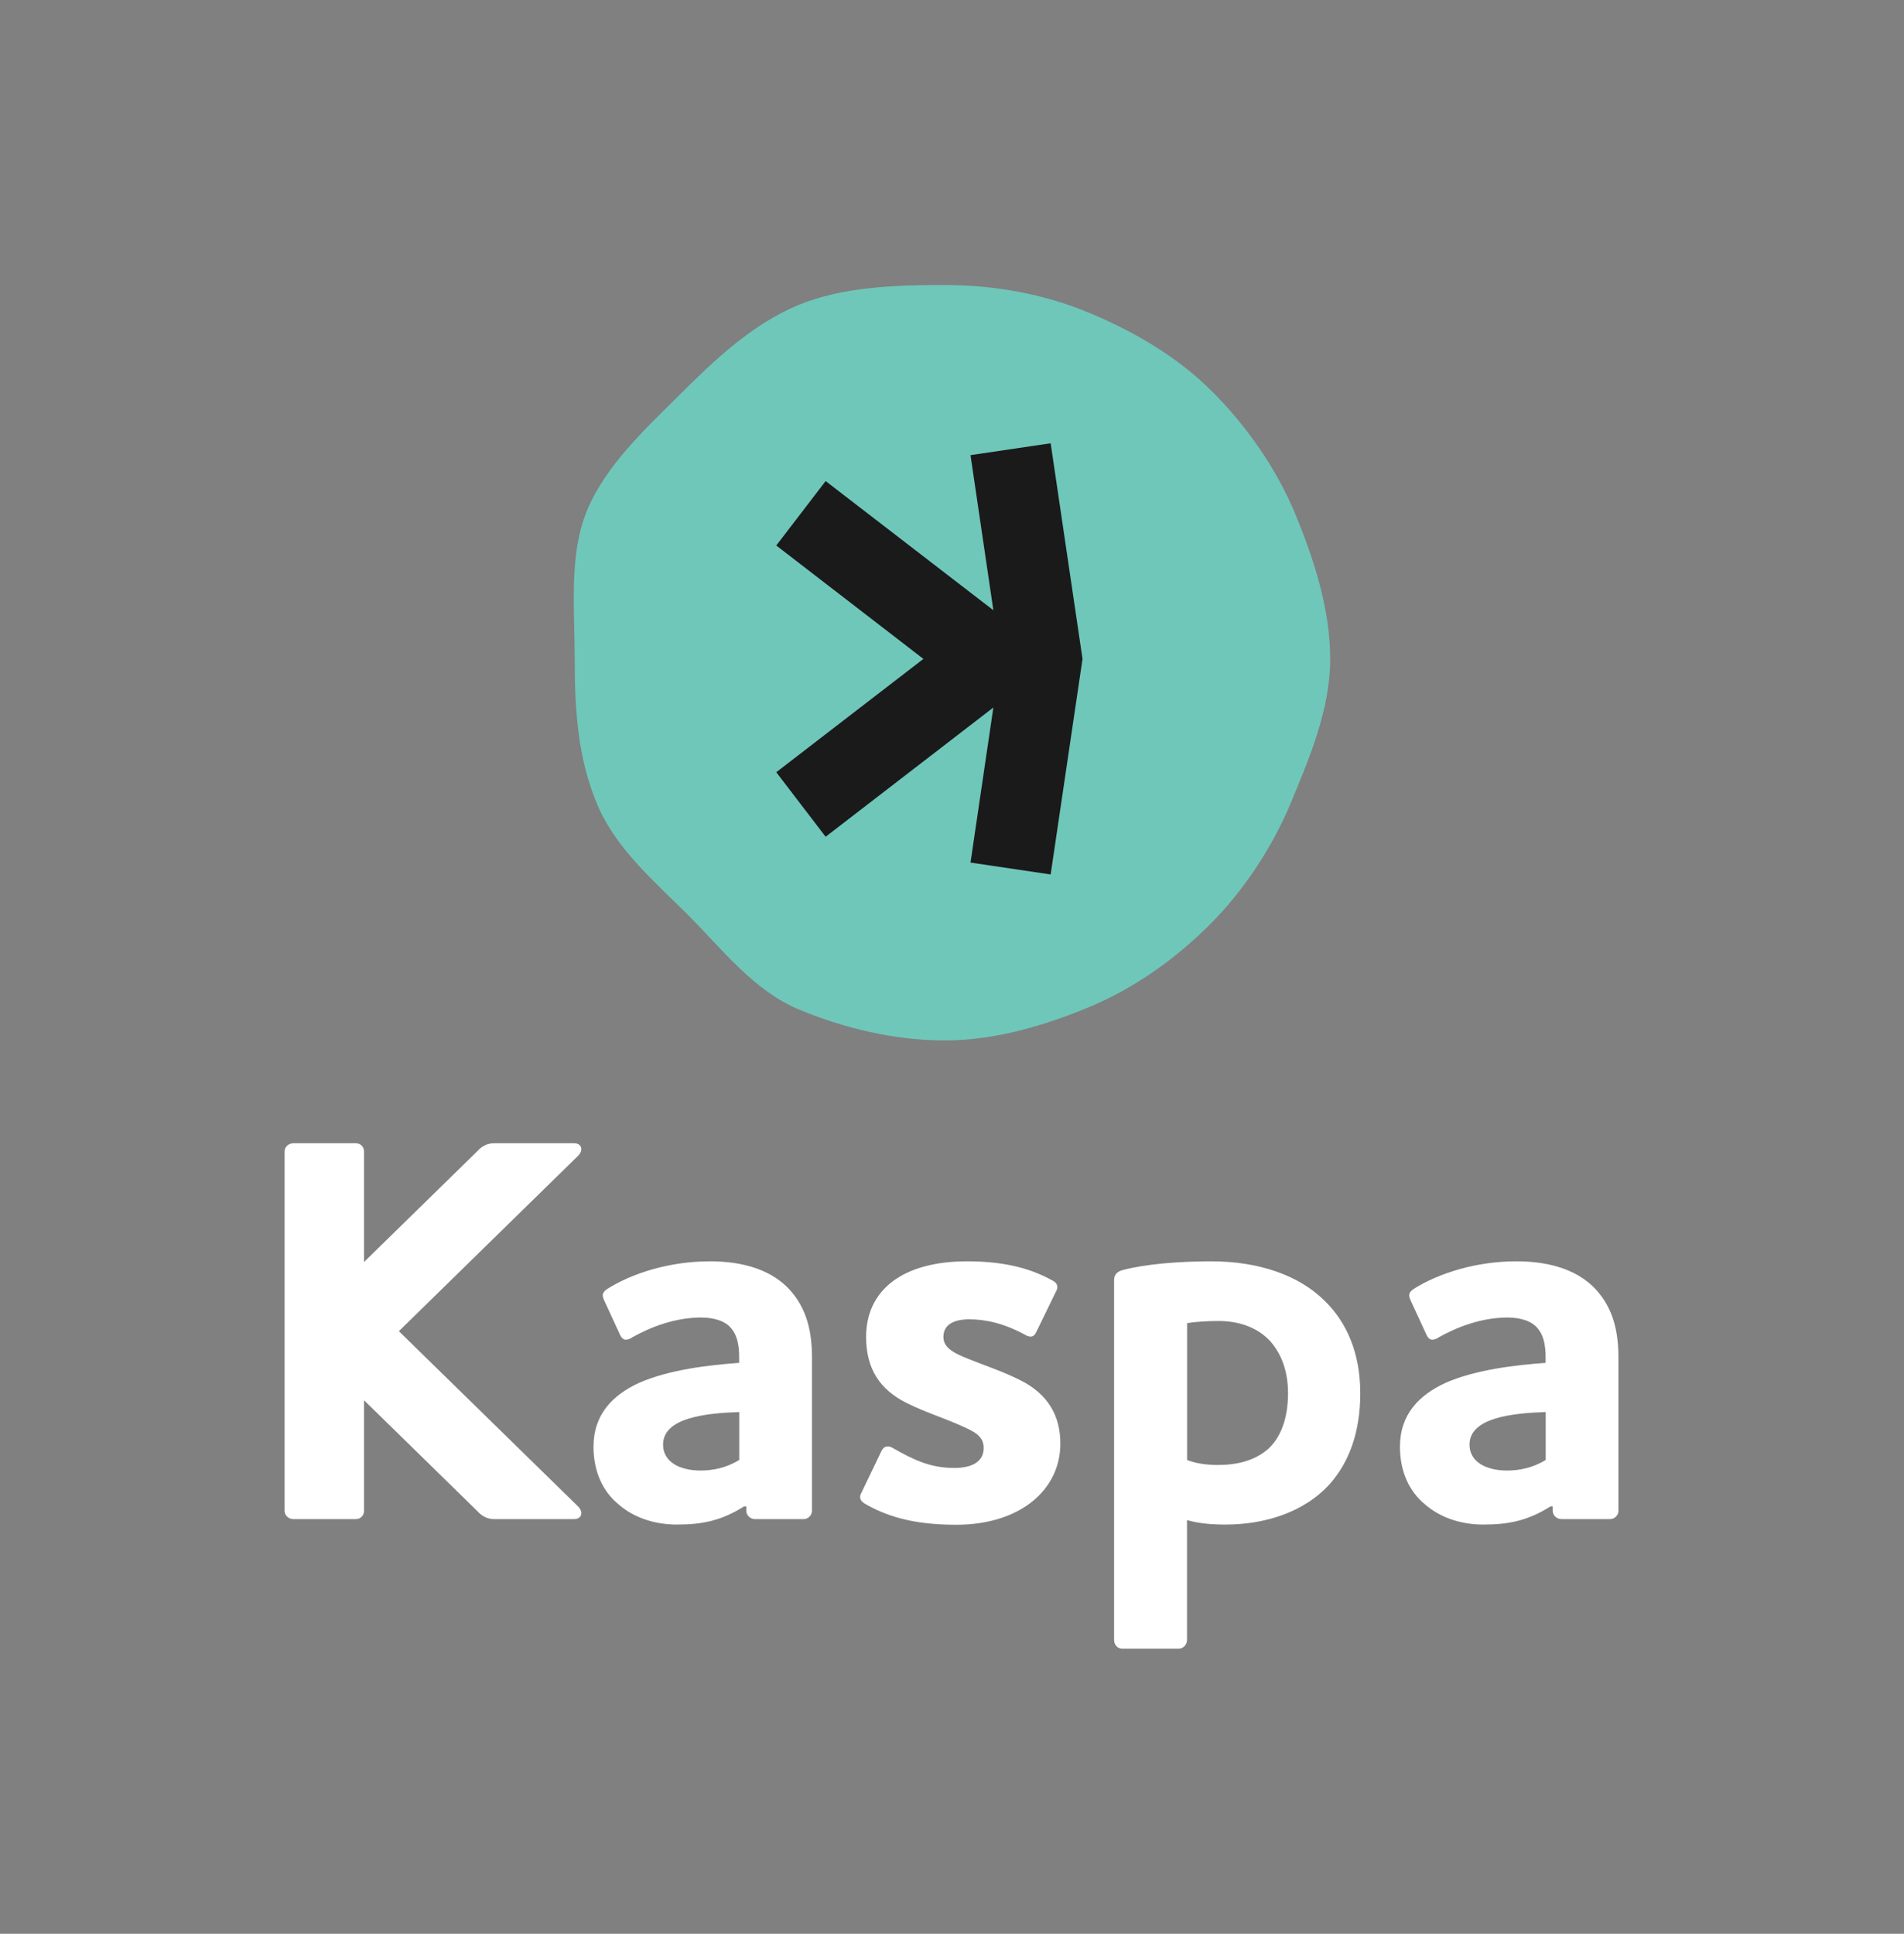
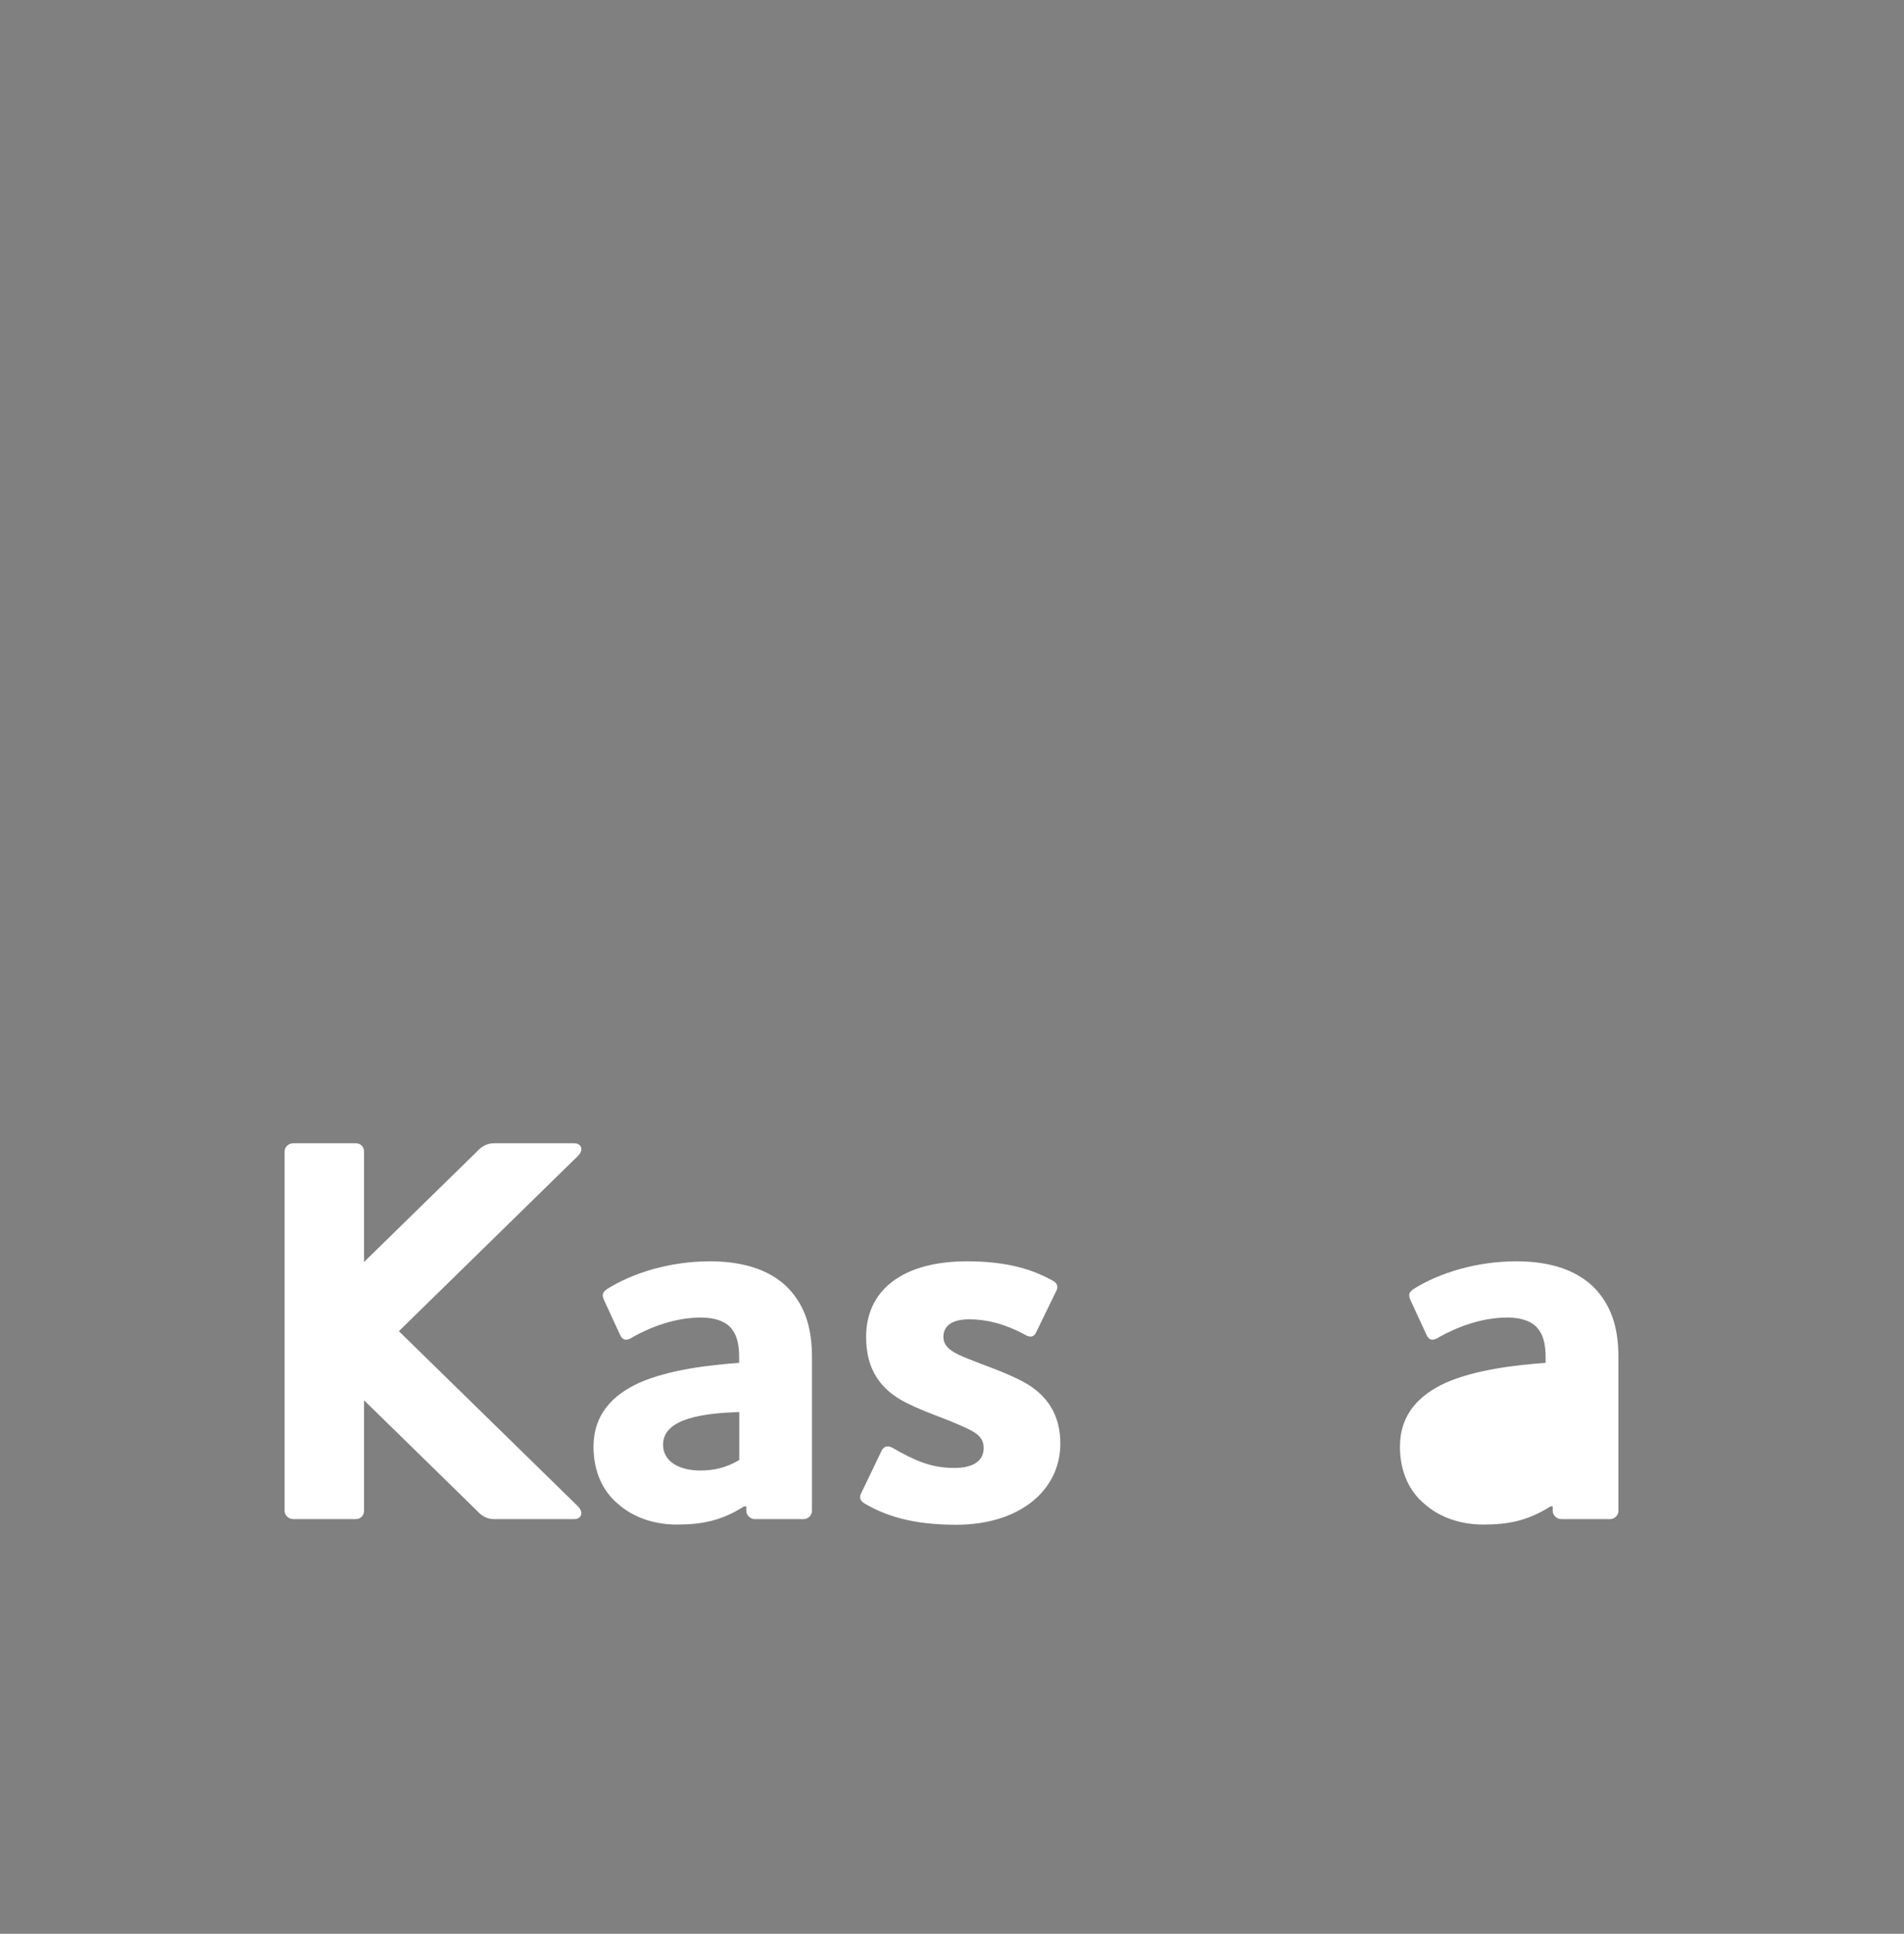
<svg xmlns="http://www.w3.org/2000/svg" id="Layer_2" viewBox="0 0 192.42 195.4">
  <rect x="0" y="0" width="192.42" height="195.4" fill="#808080" stroke="none" />
  <defs>
    <style>.cls-1{fill:none;}.cls-2{fill:#fff;}.cls-3{fill:#1a1a1a;}.cls-4{fill:#6fc7ba;}</style>
  </defs>
  <g id="Layer_1-2">
    <g>
      <g>
        <g>
-           <path class="cls-4" d="m134.43,66.58c0,5.11-2.11,10.05-3.96,14.5s-4.71,8.85-8.18,12.32c-3.47,3.47-7.64,6.46-12.24,8.37-4.44,1.84-9.46,3.36-14.57,3.36s-10.24-1.26-14.68-3.1c-4.61-1.91-7.76-6.06-11.23-9.54-3.47-3.47-7.36-6.73-9.27-11.34s-2.22-9.46-2.22-14.57-.6-10.53,1.24-14.98c1.91-4.61,5.94-8.29,9.42-11.76,3.47-3.47,7.32-7.1,11.93-9.01,4.44-1.84,9.7-2.03,14.81-2.03s10.06.93,14.5,2.77c4.61,1.91,9.05,4.51,12.52,7.99,3.47,3.47,6.48,7.75,8.39,12.35,1.84,4.44,3.54,9.56,3.54,14.67Z" />
-           <polygon class="cls-3" points="106.18 44.79 98.08 45.99 100.39 61.66 83.44 48.61 78.45 55.12 93.32 66.58 78.45 78.03 83.44 84.55 100.39 71.49 98.08 87.16 106.18 88.36 109.4 66.58 106.18 44.79" />
-         </g>
+           </g>
        <g>
          <path class="cls-2" d="m63.89,135.15c-.56.33-.95.33-1.23-.28l-1.62-3.51c-.22-.5-.17-.78.33-1.12,2.57-1.62,6.36-2.79,10.37-2.79,2.57,0,5.91.5,8.09,2.9,1.39,1.56,2.23,3.57,2.23,6.8v15.51c0,.45-.39.84-.84.84h-4.91c-.5,0-.89-.39-.89-.84v-.45h-.22c-2.29,1.45-4.24,1.84-6.8,1.84-2.29,0-4.41-.73-5.91-2.06-1.56-1.28-2.51-3.29-2.51-5.8,0-3.29,1.95-5.24,4.63-6.47,3.07-1.34,7.08-1.79,10.09-2.01v-.56c0-1.28-.22-2.23-.78-2.9-.61-.78-1.78-1.12-3.07-1.12-2.62,0-5.08.95-6.97,2.01Zm10.82,12.38v-4.85c-3.35.11-7.7.56-7.7,3.29,0,1.78,1.73,2.62,3.79,2.62,1.28,0,2.62-.28,3.9-1.06Z" />
          <path class="cls-2" d="m99.41,146.3c0-1.23-1-1.67-2.4-2.29-1.62-.72-3.57-1.34-5.35-2.23-2.73-1.34-4.13-3.46-4.13-6.69,0-4.68,3.62-7.64,10.21-7.64,4.07,0,6.64.84,8.64,1.95.56.28.56.73.33,1.12l-2.01,4.13c-.22.45-.56.5-1,.28-2.23-1.23-4.13-1.62-5.74-1.62-1.51,0-2.62.5-2.62,1.79,0,1.12,1.17,1.67,2.45,2.18,1.78.73,3.4,1.23,5.19,2.12,3.01,1.45,4.18,3.74,4.18,6.47,0,4.68-4.07,8.2-10.54,8.2-4.63,0-7.25-1-9.2-2.12-.5-.28-.61-.67-.39-1.06l2.06-4.29c.22-.45.61-.56,1.06-.33,2.23,1.28,3.9,2.06,6.3,2.06,1.84,0,2.96-.67,2.96-2.01Z" />
-           <path class="cls-2" d="m122.41,127.45c4.68,0,8.81,1.34,11.49,4.02,2.23,2.18,3.57,5.3,3.57,9.31s-1.17,6.97-3.01,9.09c-2.62,2.96-6.69,4.18-10.6,4.18-1.45,0-2.68-.11-3.9-.45v12.1c0,.5-.39.89-.84.89h-5.69c-.5,0-.84-.39-.84-.89v-36.36c0-.5.28-.84.84-1,2.29-.61,5.69-.89,8.98-.89Zm-2.45,20.08c.89.33,1.9.5,3.12.5,1.84,0,3.68-.39,5.08-1.62,1.23-1.12,2.01-3.01,2.01-5.63,0-2.23-.67-3.96-1.78-5.24-1.23-1.34-3.07-2.06-5.24-2.06-1,0-2.23.06-3.18.22v13.83Z" />
-           <path class="cls-2" d="m145.39,135.15c-.56.33-.95.33-1.23-.28l-1.62-3.51c-.22-.5-.17-.78.33-1.12,2.57-1.62,6.36-2.79,10.37-2.79,2.57,0,5.91.5,8.09,2.9,1.39,1.56,2.23,3.57,2.23,6.8v15.51c0,.45-.39.84-.84.84h-4.91c-.5,0-.89-.39-.89-.84v-.45h-.22c-2.29,1.45-4.24,1.84-6.8,1.84-2.29,0-4.41-.73-5.91-2.06-1.56-1.28-2.51-3.29-2.51-5.8,0-3.29,1.95-5.24,4.63-6.47,3.07-1.34,7.08-1.79,10.09-2.01v-.56c0-1.28-.22-2.23-.78-2.9-.61-.78-1.78-1.12-3.07-1.12-2.62,0-5.08.95-6.97,2.01Zm10.82,12.38v-4.85c-3.35.11-7.7.56-7.7,3.29,0,1.78,1.73,2.62,3.79,2.62,1.28,0,2.62-.28,3.9-1.06Z" />
+           <path class="cls-2" d="m145.39,135.15c-.56.33-.95.33-1.23-.28l-1.62-3.51c-.22-.5-.17-.78.33-1.12,2.57-1.62,6.36-2.79,10.37-2.79,2.57,0,5.91.5,8.09,2.9,1.39,1.56,2.23,3.57,2.23,6.8v15.51c0,.45-.39.84-.84.84h-4.91c-.5,0-.89-.39-.89-.84v-.45h-.22c-2.29,1.45-4.24,1.84-6.8,1.84-2.29,0-4.41-.73-5.91-2.06-1.56-1.28-2.51-3.29-2.51-5.8,0-3.29,1.95-5.24,4.63-6.47,3.07-1.34,7.08-1.79,10.09-2.01v-.56c0-1.28-.22-2.23-.78-2.9-.61-.78-1.78-1.12-3.07-1.12-2.62,0-5.08.95-6.97,2.01Zm10.82,12.38v-4.85Z" />
          <path class="cls-2" d="m58.41,152.21c.62.62.34,1.29-.39,1.29h-8.08c-.67,0-1.23-.28-1.73-.84l-11.42-11.17v11.17c0,.45-.33.84-.83.84h-6.31c-.5,0-.89-.39-.89-.84v-36.31c0-.44.39-.83.89-.83h6.31c.5,0,.83.39.83.83v11.17l11.42-11.17c.5-.56,1.06-.83,1.73-.83h8.08c.73,0,1.01.66.39,1.28l-18.1,17.71,18.1,17.7Z" />
        </g>
      </g>
      <rect class="cls-1" x="-1.49" y="1.49" width="195.4" height="192.42" transform="translate(193.91 1.49) rotate(90)" />
    </g>
  </g>
</svg>